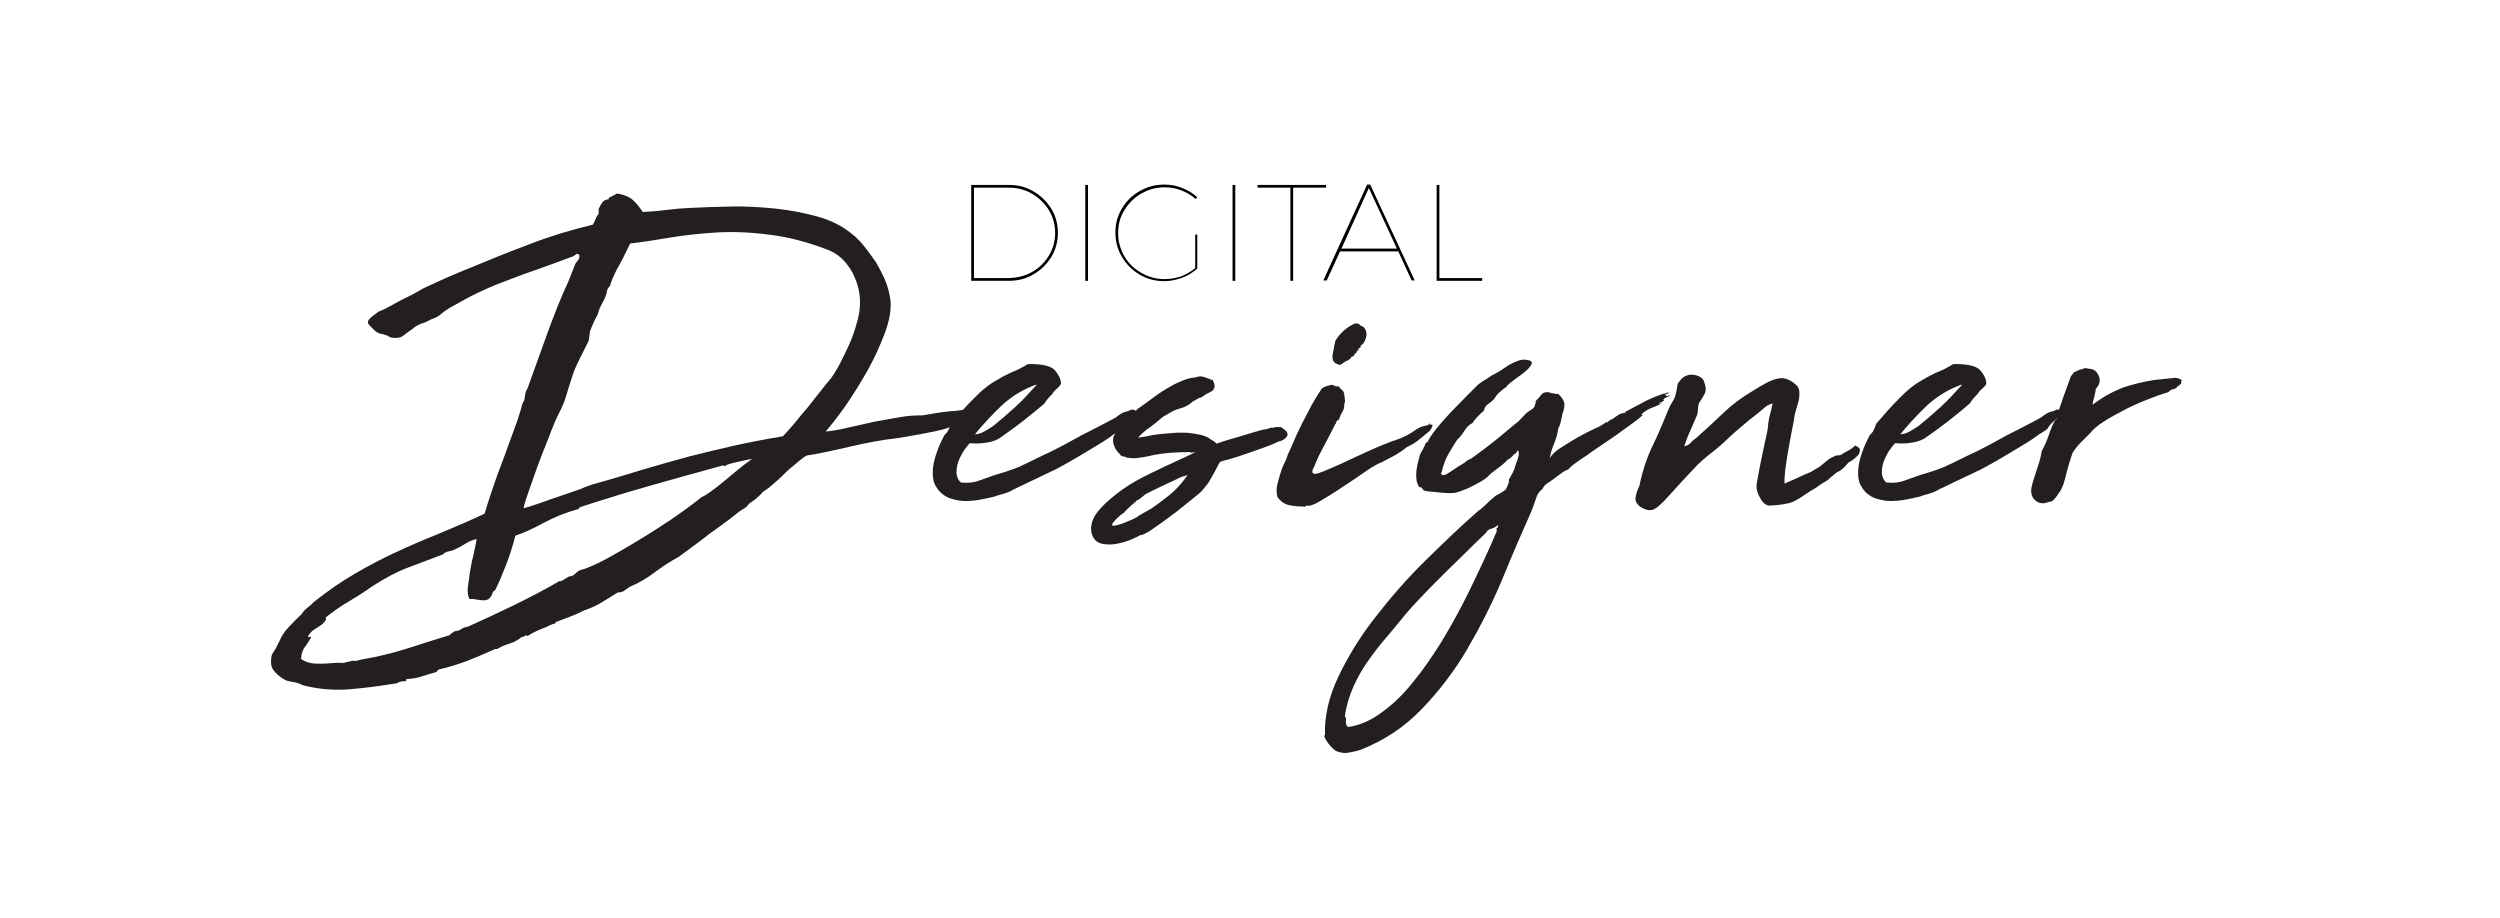
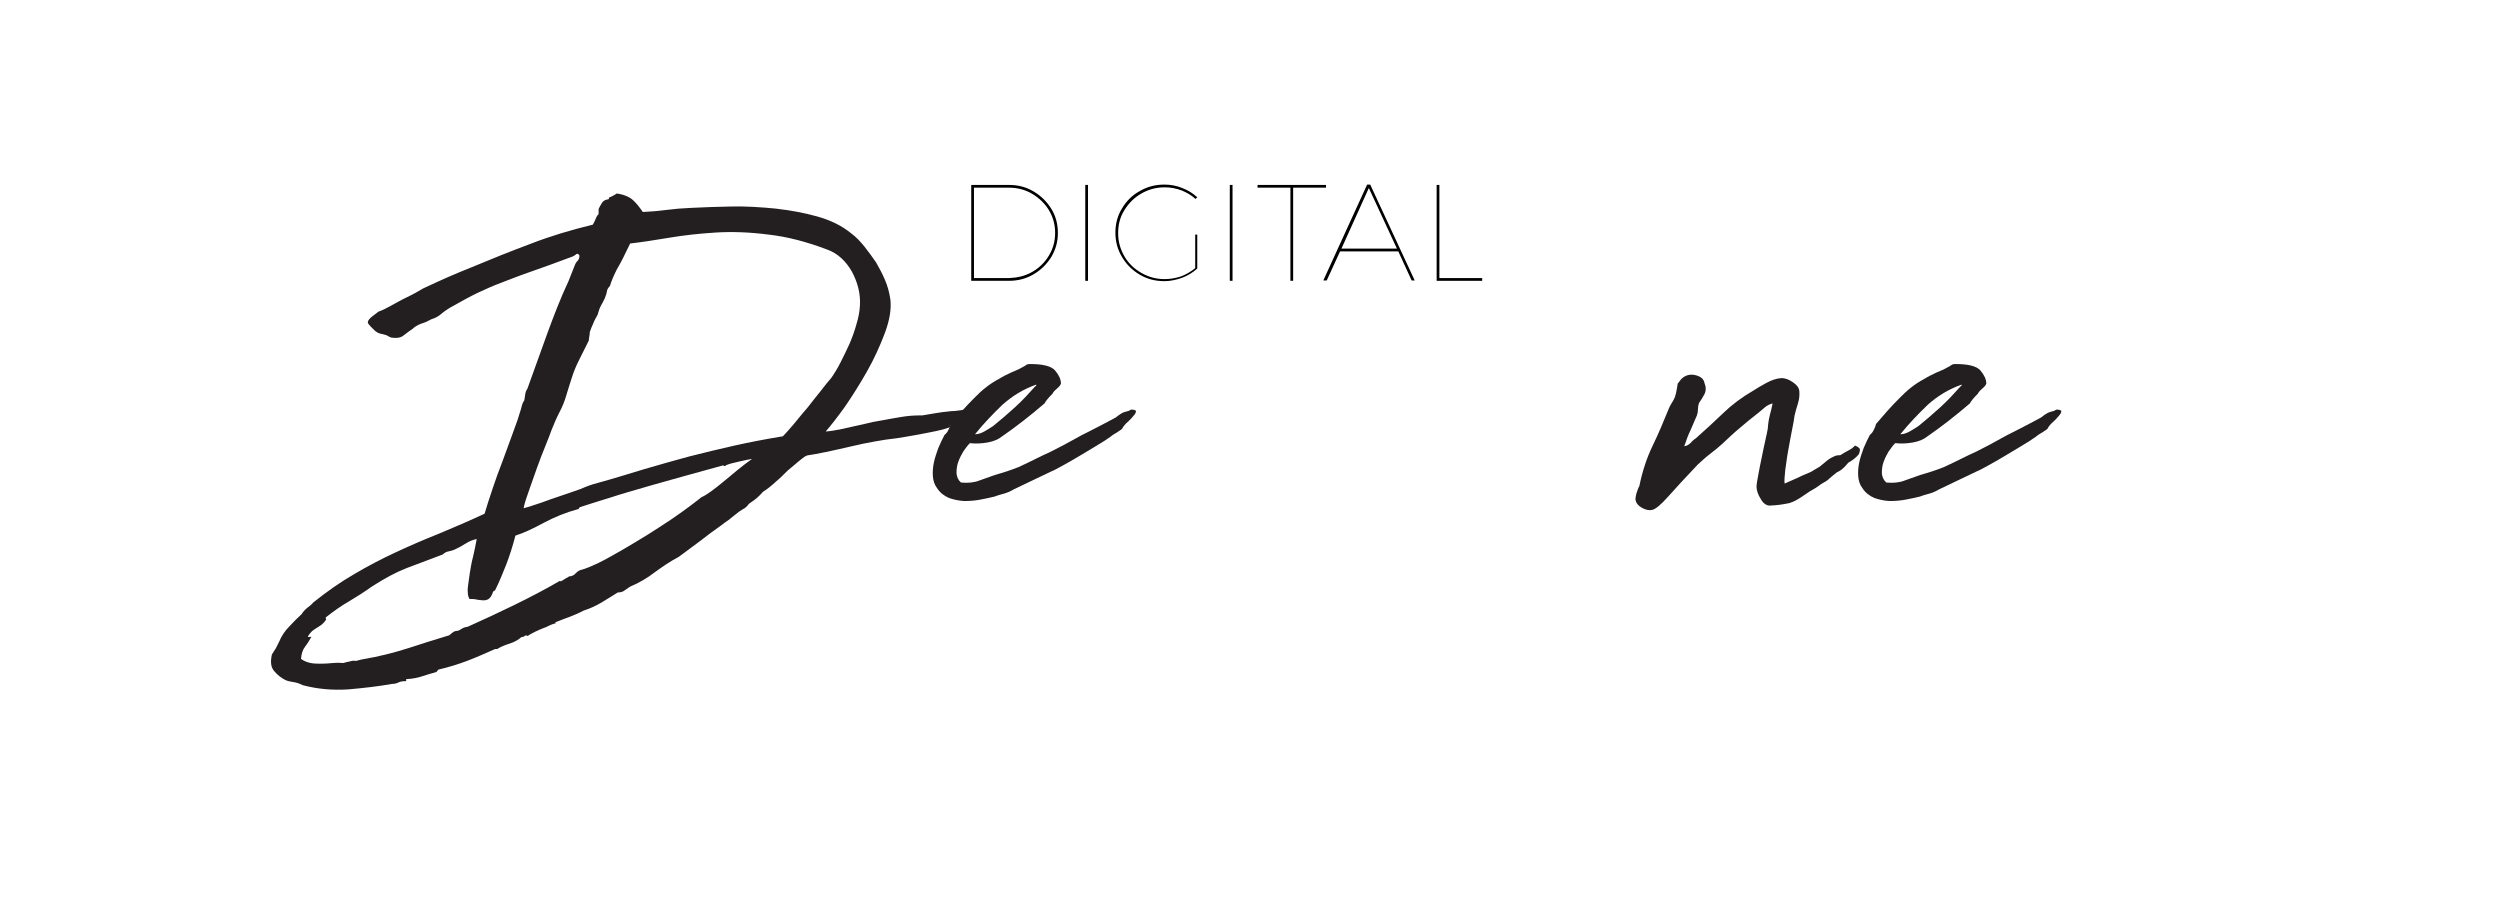
<svg xmlns="http://www.w3.org/2000/svg" version="1.1" id="Layer_1" x="0px" y="0px" viewBox="0 0 730 268" style="enable-background:new 0 0 730 268;" xml:space="preserve">
  <style type="text/css">
	.st0{fill:#231F20;}
</style>
  <g id="Digital_Designer">
    <g>
      <g>
        <path class="st0" d="M284.4,121.2c-0.2,0.6-0.7,0.9-1.4,0.9c-0.7-0.1-1.2,0-1.6,0.2c0.1,0.1-0.2,0.3-0.8,0.5     c-0.6,0.3-1.2,0.5-1.9,0.8c-0.6,0.3-1.1,0.5-1.3,0.6c-0.3,0.2,0.1,0.1,1-0.2c0.1,0.3-0.7,0.7-2.4,1.2s-3.6,0.9-5.8,1.3     c-2.1,0.4-4.2,0.8-6.1,1.1s-3,0.5-3.3,0.5c-1.2,0.1-3,0.4-5.3,0.8c-2.3,0.4-4.7,0.9-7.2,1.5s-4.9,1.1-7.2,1.6s-4.2,0.8-5.5,1     l-0.3,0.3v-0.2c-0.7,0.5-1.5,1.1-2.2,1.7c-0.7,0.6-1.8,1.5-3.1,2.6c-1.1,1.1-2.3,2.3-3.5,3.3c-1.2,1.1-2.4,2.1-3.7,2.9     c-0.6,0.7-1.2,1.3-1.9,1.9c-0.6,0.5-1.3,1-2.2,1.6c-0.5,0.7-1.1,1.3-1.8,1.6c-0.7,0.4-1.4,0.9-2.1,1.5c-0.6,0.5-1.3,1-2,1.6     c-0.7,0.5-1.5,1-2.2,1.6c-2.1,1.5-4.2,3-6.2,4.6c-2.1,1.6-4.2,3.1-6.2,4.6c-2.5,1.3-4.8,2.9-7,4.5c-2.2,1.7-4.6,3.1-7.2,4.2     c-0.5,0.3-1,0.7-1.6,1.1c-0.5,0.4-1.2,0.6-2,0.6c-1.5,0.9-3,1.9-4.7,2.9s-3.4,1.8-5.3,2.4c-1.3,0.7-2.7,1.3-4,1.8s-2.8,1-4.2,1.6     c-0.2-0.1-0.2-0.1,0,0.1c0.2,0.2,0.2,0.2,0,0.2c-0.7,0.2-1.3,0.4-1.9,0.7c-0.5,0.3-1,0.5-1.6,0.7c-0.7,0.3-1.5,0.6-2.3,1     s-1.6,0.8-2.3,1.3c-0.4-0.2-0.7-0.2-0.9,0s-0.4,0.3-0.9,0.3c-0.9,0.8-2.1,1.5-3.4,1.9c-1.3,0.4-2.6,0.9-3.7,1.6h-0.6     c-2.7,1.2-5.4,2.4-8,3.4s-5.5,1.9-8.5,2.6c-0.2,0.1-0.3,0.2-0.4,0.4s-0.2,0.3-0.5,0.4c-1.5,0.4-2.8,0.8-4,1.2s-2.7,0.7-4.4,0.8     c-0.2,0-0.3,0.1-0.2,0.3c0.1,0.2,0,0.3-0.2,0.3c-0.8,0-1.5,0.1-2.1,0.4c-0.6,0.3-1.2,0.4-1.8,0.4c-3.9,0.7-8.2,1.2-12.8,1.6     c-4.6,0.3-9-0.1-13.2-1.2l-1.4-0.6c-0.6-0.2-1.2-0.3-1.8-0.4c-0.6-0.1-1.2-0.2-1.9-0.5c-1.2-0.6-2.4-1.5-3.3-2.6     c-1-1.1-1.2-2.7-0.7-4.9c0.4-0.6,0.8-1.3,1.2-1.9c0.4-0.7,0.6-1.3,0.9-1.8c0.7-1.7,1.7-3.2,3-4.5c1.2-1.3,2.4-2.5,3.6-3.6     c0.4-0.7,1-1.3,1.6-1.8c0.7-0.5,1.3-1,1.8-1.6c4-3.2,8-6,12-8.3c3.9-2.3,7.9-4.4,12-6.3s8.2-3.7,12.5-5.4     c4.3-1.8,8.8-3.7,13.5-5.9c0.6-2.1,1.4-4.5,2.3-7.2c0.9-2.7,1.9-5.5,3-8.3c1-2.8,2-5.5,3-8.2c1-2.6,1.8-5,2.4-7.1     c0.2-1,0.5-1.8,0.9-2.3c0.1-0.8,0.2-1.5,0.3-2s0.3-1,0.6-1.4c2-5.5,3.9-10.9,5.8-16.1c1.9-5.2,3.9-10.4,6.2-15.3l1.9-4.8     c0.2-0.5,0.5-0.9,0.8-1.2c0.3-0.3,0.5-0.8,0.5-1.5c-0.3-0.5-0.6-0.6-0.9-0.4c-0.3,0.3-0.7,0.5-1.1,0.7c-5.1,1.9-9.2,3.4-12.4,4.5     s-5.9,2.2-8.3,3.1c-2.4,0.9-4.7,1.9-7,3s-5,2.6-8.2,4.4c-0.8,0.5-1.7,1.1-2.5,1.8c-0.8,0.7-1.8,1.2-2.8,1.5c-0.9,0.5-1.9,1-3,1.3     c-1,0.4-1.9,0.9-2.5,1.5c-0.9,0.6-1.8,1.3-2.6,1.9c-0.8,0.7-2,0.9-3.4,0.7c-0.2,0-0.4-0.1-0.7-0.2c-0.3-0.2-0.5-0.3-0.9-0.5     c-0.7-0.2-1.3-0.4-1.9-0.5c-0.5-0.1-1-0.4-1.6-0.9c-0.3-0.3-0.7-0.7-1.2-1.2s-0.8-0.9-0.8-1.2c0-0.5,0.5-1.1,1.4-1.8     c0.9-0.7,1.5-1.1,1.7-1.3c0.5-0.2,1.1-0.4,1.7-0.7c0.6-0.3,1.2-0.6,1.9-1c1.5-0.8,3-1.7,4.7-2.5s3.3-1.7,4.8-2.6     c2.4-1.1,4.7-2.2,7-3.2s4.7-2,7.2-3c5.5-2.3,11.2-4.6,17.1-6.8c5.9-2.3,12-4.1,18.2-5.6c0.3-0.5,0.6-1.1,0.8-1.6     c0.2-0.6,0.5-1.1,0.9-1.5V61c0.3-0.6,0.6-1.2,1-1.8c0.4-0.6,1-0.9,1.8-1c0.1,0,0.2-0.1,0.2-0.2v-0.3c0.5-0.2,1-0.4,1.3-0.6     c0.4-0.2,0.7-0.4,1-0.6c2.1,0.3,3.7,1,4.7,1.9c1.1,1,2,2.2,2.9,3.5c2.3-0.1,4.6-0.3,6.9-0.6c2.3-0.3,4.7-0.5,7.2-0.6     c3.5-0.2,7.4-0.3,11.8-0.4c4.3-0.1,8.6,0.2,12.8,0.6c4.3,0.5,8.3,1.2,12.2,2.3c3.9,1.1,7.2,2.7,9.9,4.9c1.5,1.1,2.8,2.5,4,4     s2.3,3.1,3.3,4.5c0.9,1.6,1.8,3.2,2.6,5.1c0.8,1.8,1.3,3.8,1.6,5.8c0.3,2.7-0.2,5.9-1.6,9.7c-1.4,3.7-3.1,7.5-5.2,11.2     c-2.1,3.7-4.3,7.2-6.5,10.4c-2.3,3.2-4.2,5.6-5.6,7.2c1.5-0.1,3.1-0.4,5.1-0.8c1.9-0.4,3.8-0.9,5.8-1.3c1.9-0.5,3.8-0.9,5.8-1.2     c1.9-0.4,3.6-0.6,5.1-0.9c1-0.2,2.1-0.3,3.1-0.4c1-0.1,2.1-0.1,3.3-0.1c1.7-0.3,3.1-0.5,4.2-0.7s2.1-0.3,3-0.4     c0.8-0.1,1.6-0.2,2.4-0.2c0.8-0.1,1.7-0.2,2.9-0.4c0.3,0,0.8,0.1,1.3,0.2c0.6,0.1,0.9,0.3,0.9,0.5c0.4,0.5,0.5,0.8,0.3,0.7     C283.8,120.9,283.9,121,284.4,121.2z M211.1,135.9c-8.4,2.3-15.2,4.2-20.5,5.7c-5.2,1.5-9.4,2.7-12.4,3.7c-3,0.9-5.1,1.6-6.4,2     c-1.2,0.4-2.1,0.7-2.5,0.8c-0.3,0.5-0.5,0.7-0.6,0.6c-3.4,0.9-6.8,2.3-10,4c-3.3,1.8-6,3-8.2,3.7c-0.8,3.1-1.7,5.9-2.7,8.5     c-1,2.5-2,5-3.2,7.4c-0.1,0-0.2,0.1-0.2,0.2c-0.1,0.1-0.2,0.2-0.4,0.2c-0.3,1-0.7,1.7-1.2,2.1c-0.5,0.4-1.1,0.5-1.6,0.5     c-0.6,0-1.2-0.1-1.9-0.2c-0.7-0.2-1.5-0.2-2.2-0.2c-0.3-0.5-0.5-1.1-0.5-1.9c-0.1-0.7,0-1.5,0.1-2.2c0.1-0.8,0.3-2,0.5-3.6     c0.3-1.6,0.5-3.1,0.9-4.5c0.4-1.8,0.8-3.5,1.1-5.3c-1,0.2-2.1,0.6-3.2,1.3c-1.1,0.7-2.2,1.3-3.3,1.8c-0.5,0.2-1.1,0.4-1.7,0.5     c-0.6,0.1-1.2,0.4-1.7,0.9c-3.9,1.5-7.5,2.8-10.6,4s-6.4,3-10,5.3c-2.4,1.7-4.6,3.1-6.8,4.4c-2.1,1.2-4.4,2.8-6.8,4.7     c0,0.2,0,0.3,0.1,0.4c0.1,0.1,0,0.2-0.1,0.4c-0.4,0.6-0.9,1.1-1.3,1.4c-0.5,0.3-0.9,0.6-1.4,0.9c-0.5,0.3-0.9,0.6-1.3,0.9     c-0.4,0.4-0.8,0.9-1.2,1.5c0.1,0.2,0.3,0.3,0.5,0.2c0.3-0.1,0.4-0.1,0.5,0c-0.5,0.9-1.1,1.9-1.8,2.8c-0.7,0.9-1.1,2.1-1.2,3.6     c0.8,0.6,1.8,1,2.8,1.2s2.1,0.2,3.2,0.2s2.2-0.1,3.3-0.2c1.1-0.1,2.1-0.1,3,0c0.8-0.2,1.5-0.4,2.1-0.5c0.6-0.2,1.1-0.2,1.6-0.1     c0.4-0.1,0.8-0.2,1.2-0.3c0.4-0.1,0.6-0.2,0.9-0.2c4.7-0.8,9-1.9,13.1-3.2c4-1.3,8.1-2.6,12.1-3.8c0.3-0.3,0.7-0.6,1.1-0.9     c0.4-0.3,0.9-0.4,1.4-0.4c0.4-0.2,0.9-0.4,1.3-0.7c0.5-0.3,1-0.4,1.6-0.5c4.7-2.1,9.2-4.2,13.7-6.4s8.9-4.5,13.2-7     c0.2,0.2,0.3,0.2,0.4,0.1c0.1-0.2,0.2-0.2,0.4-0.2c0.2-0.2,0.5-0.4,0.9-0.6c0.4-0.2,0.7-0.4,1-0.6c0.7,0,1.4-0.3,1.9-0.9     c0.6-0.6,1.1-0.9,1.6-1c1.2-0.3,2.9-1,5-2s4.3-2.3,6.8-3.7c2.4-1.4,4.9-2.9,7.5-4.5c2.5-1.6,4.9-3.1,7.1-4.6c2.2-1.5,4-2.8,5.6-4     s2.6-2,3.1-2.4c0.7-0.3,1.7-0.9,2.8-1.7s2.4-1.8,3.7-2.9c1.3-1.1,2.7-2.2,4.1-3.4c1.5-1.2,2.9-2.3,4.2-3.2     c-0.8,0.1-2.1,0.4-3.9,0.8c-1.8,0.4-2.9,0.7-3.3,0.9c-0.2,0-0.4,0.1-0.5,0.3C211.8,136.1,211.5,136.1,211.1,135.9z M174.6,141     c4.7-1.3,9.2-2.7,13.5-4c4.4-1.3,8.7-2.5,13.1-3.7c4.4-1.1,8.8-2.2,13.3-3.2s9.2-1.9,14.1-2.7c0.9-0.9,2-2.2,3.3-3.7     c1.3-1.6,2.6-3.2,4-4.8c1.3-1.7,2.6-3.3,3.8-4.8c1.2-1.6,2.2-2.8,3-3.7c0.9-1.3,1.9-2.9,2.8-4.7c0.9-1.8,1.8-3.6,2.6-5.4     c0.8-1.9,1.5-3.8,2-5.7c0.6-1.9,0.9-3.7,1-5.4c0.2-3.3-0.6-6.6-2.3-9.8c-1.8-3.2-4.2-5.4-7.2-6.5c-6-2.3-11.8-3.8-17.2-4.4     c-5.4-0.7-10.6-0.9-15.4-0.6c-4.8,0.3-9.3,0.8-13.5,1.5s-8,1.3-11.5,1.7c-0.9,1.9-1.6,3.3-2.1,4.3s-1.1,2.1-1.8,3.3     c-0.9,1.8-1.6,3.4-2,4.8c-0.5,0.5-0.8,1-0.9,1.6c0,0.3-0.2,1-0.6,2c-0.4,0.8-0.8,1.6-1.2,2.3c-0.4,0.7-0.6,1.6-0.9,2.5     c-0.5,0.9-1,1.8-1.3,2.6c-0.4,0.8-0.7,1.7-1,2.5c0,0.3,0,0.7-0.1,1.1s-0.1,0.9-0.2,1.4l-2.8,5.6c-0.8,1.6-1.5,3.2-2.1,5.1     c-0.6,1.8-1.1,3.5-1.6,5.1c-0.5,1.8-1.2,3.5-2.1,5.2c-0.9,1.7-1.6,3.5-2.3,5.2c-0.3,0.9-0.9,2.4-1.7,4.4s-1.7,4.2-2.5,6.5     s-1.6,4.6-2.4,6.8c-0.8,2.2-1.3,3.8-1.5,5c1.6-0.4,3.2-1,5.1-1.6c1.8-0.7,3.7-1.3,5.7-2s3.9-1.3,5.8-2     C171.3,142,173,141.4,174.6,141z" />
        <path class="st0" d="M296,142.9c-0.8,0.5-1.7,0.9-2.7,1.2s-1.9,0.5-2.9,0.9c-1.2,0.3-2.6,0.6-4.2,0.9c-1.6,0.3-3.1,0.4-4.7,0.4     c-1.6-0.1-3-0.4-4.4-0.9c-1.4-0.6-2.6-1.5-3.5-2.9c-0.7-0.9-1.1-2.1-1.2-3.4c-0.1-1.3,0-2.7,0.3-4.1c0.3-1.4,0.8-2.8,1.3-4.2     c0.6-1.4,1.2-2.7,1.8-3.8c0.5-0.4,0.9-0.9,1.2-1.6c0.3-0.6,0.5-1.1,0.6-1.6c2.2-2.6,4.4-5.1,6.8-7.5c2.3-2.4,4.7-4.3,7.2-5.6     c1.1-0.7,2.3-1.3,3.6-1.9c1.2-0.5,2.4-1,3.4-1.6c0.4-0.2,0.8-0.4,1-0.6c0.3-0.2,0.6-0.3,1.2-0.3c3.7,0,6.2,0.6,7.3,1.9     c1.1,1.3,1.7,2.6,1.7,3.8c-0.1,0.4-0.5,0.9-1.1,1.4s-1.1,1-1.4,1.6c-0.5,0.5-1,1-1.4,1.5s-0.7,0.9-0.9,1.3     c-4.2,3.6-8.3,6.8-12.5,9.7c-1,0.8-2.4,1.4-4.1,1.7s-3.5,0.4-5.2,0.2c-0.6,0.6-1.2,1.4-1.9,2.4c-0.6,1-1.1,2-1.5,3.1     s-0.5,2.2-0.5,3.3c0.1,1.1,0.5,2,1.3,2.7c2.1,0.2,3.9,0,5.4-0.6c1.6-0.6,3.1-1.1,4.5-1.6c1.1-0.3,2.3-0.7,3.6-1.1     c1.2-0.4,2.3-0.8,3.3-1.2c2.2-1,4-1.9,5.4-2.6c1.4-0.7,2.7-1.3,4-1.9c1.2-0.6,2.5-1.3,3.9-2c1.3-0.7,3.1-1.7,5.1-2.8     c1.7-0.8,3.3-1.7,5.1-2.6c1.7-0.9,3.3-1.7,4.9-2.6c0.6-0.5,1.2-0.9,1.7-1.2s1.2-0.5,2-0.7c0.1,0,0.2-0.1,0.4-0.2     c0.2-0.1,0.3-0.2,0.4-0.2c0.9,0,1.4,0.2,1.4,0.5s-0.2,0.8-0.7,1.3c-0.5,0.6-1,1.2-1.7,1.8s-1.2,1.2-1.6,1.9c0.1,0,0,0.1-0.4,0.4     c-0.4,0.3-0.8,0.5-1.2,0.8c-0.5,0.3-1.1,0.6-1.8,1.2c-1.1,0.8-2.5,1.7-4.2,2.7s-3.3,2-5,3s-3.2,1.9-4.7,2.7s-2.5,1.4-3.3,1.7     L296,142.9z M284.7,126.8c0.9,0,1.8-0.3,2.7-0.8c0.9-0.5,1.7-1,2.6-1.6c2.1-1.7,4.2-3.5,6.4-5.5c2.2-2,4.1-4.1,5.9-6.1     c0.2,0,0.3-0.2,0.3-0.5c-3.7,1.3-7,3.3-9.9,5.9C289.9,120.9,287.2,123.7,284.7,126.8z" />
-         <path class="st0" d="M369.1,125.4c0.2,0,0.5,0,0.8-0.1s0.7-0.2,1.1-0.4h0.9l0.5-0.2h1.6c1.7,1,2.3,1.9,1.8,2.7s-1.3,1.3-2.4,1.5     c-1,0.5-2.4,1.1-4.1,1.7c-1.7,0.6-3.4,1.2-5.1,1.8s-3.2,1.1-4.6,1.5s-2.1,0.6-2.3,0.6c-0.1,0-0.2,0-0.2,0.1     c-0.1,0.1-0.2,0.1-0.4,0.1c-0.2,0.1-0.4,0.2-0.5,0.2c-1.5,2.9-2.6,4.9-3.3,6c-0.8,1.1-1.5,1.9-2.1,2.6l-0.9,0.8     c-2.4,2-4.5,3.6-6.2,5c-1.8,1.3-3.3,2.5-4.6,3.4c-1.3,0.9-2.4,1.7-3.3,2.3s-1.8,1-2.5,1.3v-0.2c-2.1,1.1-3.9,1.9-5.5,2.3     c-1.6,0.4-2.8,0.6-3.7,0.6c-2.1,0-3.5-0.4-4.3-1.3c-0.8-0.9-1.2-2-1.2-3.3c0-2,0.9-3.9,2.7-5.9c1.8-2,4-3.8,6.5-5.6     s5.3-3.3,8.2-4.7c2.9-1.4,5.4-2.6,7.6-3.6s3.8-1.7,4.7-2.2c1-0.5,0.9-0.5-0.4-0.2l-0.6-0.2c-1.3,0-3.2,0.1-5.4,0.2     c-2.3,0.2-4.5,0.5-6.5,1c-1,0.2-2,0.4-3,0.5c-0.9,0.2-2.1,0.1-3.6-0.1h0.2c-0.1,0-0.2,0-0.2-0.1c-0.1-0.1-0.1-0.1-0.2-0.1     c-0.2,0-0.5-0.1-0.9-0.2c-0.4-0.2-0.6-0.3-0.7-0.4h0.2c-0.8-0.7-1.4-1.5-1.7-2.2c-0.3-0.7-0.5-1.4-0.5-2s0.1-1.2,0.4-1.6     c0.3-0.5,0.5-0.9,0.7-1.2c0.5-0.8,1.2-1.7,2.2-2.5c0.9-0.8,2.1-2,3.4-3.4l0.5-0.5c1.2-0.8,2.5-1.8,3.9-2.8c1.3-1,2.7-2,4.2-2.9     s2.9-1.7,4.4-2.3c1.5-0.7,3-1.1,4.4-1.2l1.1-0.3c0.6,0,1.3,0.1,2,0.4c0.7,0.3,1.3,0.5,1.9,0.7c0.5,0.9,0.7,1.7,0.5,2.2     s-0.4,0.9-0.9,1.1l-1.7,0.9l-0.3,0.2c-0.3,0.3-0.8,0.6-1.4,0.8c0.2-0.2,0-0.1-0.5,0.2c-0.6,0.4-1.1,0.6-1.6,0.9     c-0.8,0.8-2,1.5-3.4,1.9c-1.5,0.4-2.6,0.9-3.6,1.6l-1.6,0.9l-2.3,1.9l-1.4,1.1c-1.3,0.8-2.5,1.9-3.6,3.1c1.7-0.2,3.2-0.5,4.5-0.8     c1.5-0.2,3.1-0.4,4.9-0.5c1.8-0.2,3.6-0.2,5.4-0.1c0.9,0.1,2,0.3,3.1,0.5s2.1,0.6,3,1.1H353c1.1,0.6,1.7,1,1.8,1.1     c0.1,0.1,0.1,0.2,0.2,0.2l0.2,0.3c0.1-0.1,0.2-0.2,0.3-0.2c0.1,0,0.2,0,0.4-0.1c0.2-0.1,0.3-0.1,0.4-0.1l0.8-0.3l11.1-3.3     C368.2,125.6,368.6,125.5,369.1,125.4z M332.1,146c-0.2,0.2-0.8,0.8-1.9,1.7c-1,0.9-1.7,1.6-2,2c-0.8,0.5-1.5,1.1-2.1,1.7     c-0.6,0.6-1,1.1-1.2,1.4c-0.3,0.5-0.2,0.8,0.5,0.7c0.6-0.1,1.4-0.3,2.3-0.6c0.9-0.4,1.9-0.8,2.9-1.2c1-0.5,1.6-0.8,1.9-1h-0.2     l3.9-2.2c3-2.1,5.2-3.8,6.7-5.2s2.7-2.9,3.9-4.6l-1.9,0.6c-3.1,1.5-5.4,2.5-6.8,3.2c-1.5,0.7-2.6,1.3-3.6,1.8l-2,1.6L332.1,146z" />
-         <path class="st0" d="M383.4,138.2c0.3,0.3,1.2,0.2,2.6-0.4c1.5-0.6,3.2-1.3,5.4-2.3c2.1-1,4.5-2.1,7.1-3.3s5.2-2.3,7.8-3.3     c0.7-0.2,1.6-0.5,2.6-0.9s1.7-0.8,2.3-1.1c0.8-0.5,1.7-1,2.5-1.6c0.8-0.5,1.8-0.9,3-1.1c0.4-0.1,0.6-0.3,0.6-0.5     c0-0.3,0.1-0.2,0.2,0.2c0.2,0.1,0.4,0.1,0.5,0.1c0.1-0.1,0.2,0,0.3,0.1c0,0.4-0.3,1-0.8,1.7l-1.1,0.9c-0.8,0.7-1.7,1.4-2.6,2.1     c-0.9,0.7-2,1.3-3.1,1.8c-0.9,0.8-2.1,1.6-3.3,2.3c-1.3,0.7-2.6,1.4-3.8,2c-1.1,0.4-2.8,1.3-4.9,2.8s-4.4,3-6.7,4.5     c-2.3,1.6-4.5,2.9-6.5,4.1c-2,1.2-3.3,1.6-4,1.3c-0.3,0.3-0.5,0.4-0.6,0.4c-0.1-0.1-0.3-0.1-0.6-0.1c-1.7,0-3.1-0.2-4.3-0.5     c-1.2-0.4-2.2-1.1-3-2.3c-0.3-1.2-0.3-2.5,0-3.7s0.7-2.6,1.2-4.2c0.3-0.8,0.6-1.6,1-2.3s0.6-1.5,0.9-2.3c0.4-0.8,0.8-1.7,1.2-2.6     c0.4-0.9,0.8-1.8,1.1-2.6c1.1-2.4,2.3-4.8,3.6-7.2c1.2-2.4,2.6-4.7,4-6.8c0.8-0.5,1.6-0.8,2.3-0.9c0.4-0.2,0.9-0.2,1.3,0.1     c0.5,0.3,0.9,0.3,1.2,0.1c0.3,0.4,0.6,0.8,1,1.1s0.6,0.7,0.7,1.2c0.1,0.7,0.2,1.3,0.2,1.7c0.1,0.4,0,0.9-0.2,1.4     c0.1,0.7-0.1,1.5-0.6,2.3c-0.2,0.3-0.4,0.6-0.5,1s-0.3,0.8-0.5,1.2c-0.1,0.1-0.2,0.1-0.2,0.1c-0.1-0.1-0.1,0-0.2,0.1     c-0.2,0.1-0.3,0.3-0.3,0.5s-0.1,0.4-0.3,0.5c-0.7,1.5-1.5,3-2.3,4.5c-0.8,1.6-1.6,3-2.3,4.4c-0.7,1.4-1.2,2.6-1.6,3.7     C383.1,137.2,383.1,137.9,383.4,138.2z M389.8,100.2c-0.1-0.3,0.2-0.9,0.8-1.7c0.6-0.8,1.3-1.6,2.2-2.3c0.8-0.7,1.7-1.2,2.5-1.6     c0.8-0.3,1.5-0.2,2,0.5c0.2,0,0.4,0.1,0.5,0.2c0.2,0.1,0.3,0.2,0.4,0.2c0.7,0.8,1,1.8,0.7,3c-0.3,1.2-0.8,2-1.6,2.4     c0.1,0.2,0.1,0.3,0,0.4c-0.1,0.1-0.2,0.2-0.2,0.4c-0.3-0.2-0.4-0.1-0.4,0.3c0.1,0.4-0.1,0.5-0.5,0.3c0.1,0.3,0,0.6-0.4,0.9     c-0.4,0.3-0.5,0.6-0.5,0.9c-0.2-0.1-0.3-0.1-0.3-0.1c0,0.1-0.1,0.1-0.3,0.1c-0.2,0.5-0.6,0.9-1.3,1.2c-0.7,0.3-1.2,0.6-1.5,1     c-0.2,0-0.4,0.1-0.5,0.2c-0.2,0.1-0.4,0.1-0.9-0.2c-0.6-0.2-1-0.5-1.2-1s-0.3-1-0.2-1.6c0.1-0.6,0.2-1.2,0.4-1.9     C389.5,101.1,389.7,100.6,389.8,100.2z" />
-         <path class="st0" d="M390.1,219.3c-1.1-0.8-2-1.8-2.7-2.9c-0.7-1.1-0.9-1.7-0.5-1.8c-0.2-5.4,1.1-11.1,3.9-17s6.4-11.8,10.9-17.5     c4.5-5.8,9.3-11.3,14.6-16.5c5.3-5.2,10.3-10,15.1-14.2c0.7-0.5,1.7-1.3,2.8-2.4c1.1-1.1,2-1.8,2.6-2.3c1-0.5,1.7-0.9,2.1-1.2     s0.6-0.4,0.7-0.5c0.1,0,0.3-0.5,0.7-1.4c0.4-0.9,0.4-1.4,0.2-1.4c0.4-0.7,0.7-1.3,0.9-1.6c0.2-0.4,0.4-0.7,0.5-1     c0.2-0.3,0.3-0.6,0.4-1s0.3-1,0.6-1.8c0.2-0.5,0.4-1,0.5-1.6c0.2-0.5,0.1-1.1-0.1-1.7c-0.2,0-0.4,0.3-0.6,0.9     c-0.3,0-0.5,0.1-0.5,0.2c-0.2,0.2-0.4,0.4-0.6,0.6c-0.2,0.2-0.4,0.4-0.6,0.6c-0.5,0.2-0.9,0.5-1.1,0.8c-0.9,0.9-1.9,1.7-2.9,2.4     s-1.9,1.4-2.7,2.3c-0.3,0.3-0.9,0.7-1.7,1.2c-0.8,0.5-1.7,0.9-2.6,1.4s-1.8,0.9-2.7,1.2c-0.9,0.4-1.6,0.6-2.1,0.7     c-0.2,0.1-0.8,0.2-1.8,0.2s-2-0.1-3.1-0.2c-1.1-0.1-2.1-0.2-3.1-0.3s-1.6-0.3-1.8-0.5h0.3c-0.2-0.1-0.4-0.3-0.5-0.5     s-0.4-0.3-0.8-0.3c-0.4-0.6-0.7-1.3-0.8-2.2c-0.1-0.8-0.1-1.7,0-2.6c0.1-0.9,0.3-1.8,0.5-2.6s0.4-1.6,0.6-2.2     c0.3-0.5,0.6-1.1,0.9-1.6c0.3-0.6,0.5-1.1,0.7-1.6c0.2,0,0.3-0.1,0.3-0.2c0-0.1,0.1-0.2,0.3-0.2c0.3-0.8,1.1-2,2.4-3.7     c1.3-1.6,2.8-3.3,4.4-5c1.7-1.7,3.2-3.3,4.7-4.8s2.6-2.6,3.2-3.2c0.1-0.1,0.4-0.3,0.8-0.6s0.9-0.6,1.4-0.9c0.5-0.3,1-0.6,1.4-0.9     c0.4-0.3,0.7-0.5,0.9-0.5c1.1-0.6,2.3-1.3,3.4-2.1s2.3-1.4,3.4-1.8c0.4-0.2,0.8-0.3,1.2-0.4c0.4-0.1,0.7-0.1,0.9-0.1     c1.7,0.1,2.4,0.5,2.3,1.1c-0.2,0.6-0.7,1.3-1.6,2.1s-2,1.6-3.3,2.5c-1.2,0.9-2.1,1.6-2.6,2.3c-0.7,0.5-1.4,1-2,1.6     c-0.6,0.5-1.1,1.2-1.6,2c-0.5,0.5-1.1,1-1.7,1.4s-1,1-1.2,1.9c-0.6,0.5-1.2,1.1-1.8,1.7c-0.6,0.6-1.1,1.2-1.5,1.9     c-1,0.5-1.8,1.3-2.4,2.3s-1.3,1.9-2.1,2.6c-0.8,1.2-1.6,2.5-2.4,3.9c-0.8,1.3-1.4,2.9-1.9,4.5c0,0.3-0.1,0.6-0.2,0.9     c-0.2,0.3-0.2,0.6-0.2,0.8c0.4,0.2,0.8,0.3,1,0.2c0.3-0.1,0.5-0.2,0.7-0.3c0.8-0.5,1.6-1,2.3-1.5c0.7-0.5,1.5-1,2.4-1.5     c0.5-0.4,0.9-0.7,1.2-0.9c0.3-0.2,0.7-0.4,1.2-0.6c2.1-1.5,4.2-3.1,6.4-4.8c2.2-1.8,4.3-3.5,6.4-5.3c0.5-0.3,1.1-0.8,1.6-1.4     c0.6-0.6,1.1-1.2,1.6-1.7c0.5-0.4,1.1-0.8,1.7-1.2s0.9-0.8,0.9-1.3c0.2-0.5,0.3-0.8,0.2-0.9c-0.1-0.1,0.2-0.4,0.7-0.9     c0.3-0.3,0.6-0.7,1-1.2s1-0.7,1.8-0.7c0.3,0,0.6,0.1,0.9,0.2c0.3,0.2,0.6,0.2,1,0.1c0.1,0.2,0.3,0.3,0.6,0.2     c0.3-0.1,0.6,0,0.8,0.2c0.8,0.8,1.3,1.6,1.5,2.2c0.2,0.6,0.1,1.4-0.1,2.3c-0.3,0.8-0.5,1.7-0.7,2.7s-0.4,1.9-0.9,2.7     c-0.2,1.6-0.6,3-1.2,4.4s-1,2.8-1.3,4.3c0.6-1,1.7-2.1,3.3-3.1c1.6-1,3.2-2,4.9-3c1.7-0.9,3.3-1.8,4.9-2.5s2.6-1.3,3.3-1.9h0.5     c0.2-0.2,0.4-0.4,0.7-0.6c0.3-0.2,0.5-0.3,0.7-0.3c0.5-0.4,1.1-0.8,1.7-1.2s1.3-0.6,2.2-0.7c0-0.1-0.1-0.2-0.2-0.2     c2.1-1.1,4.1-2.2,6.2-3.3c2.1-1,4.3-1.9,6.7-2.5c0,0.1-0.1,0.2-0.2,0.2s-0.2,0.1-0.2,0.2c-0.1,0.1-0.2,0.1-0.4,0.1     c-0.2-0.1-0.3,0-0.5,0.1c0.2,0.2,0.3,0.3,0.3,0.2s0.1-0.2,0.3-0.2c0,0.1,0,0.2-0.1,0.2s-0.1,0.1-0.1,0.3c0.4,0.1,0.6,0.1,0.7-0.1     c0.1-0.2,0.2-0.2,0.4-0.2c-0.2,0.4-0.5,0.6-0.9,0.7c-0.4,0.1-0.7,0.3-1,0.7c0,0.2,0.1,0.2,0.3,0c-0.2,0.4-0.5,0.6-0.8,0.7     c-0.3,0.1-0.6,0.2-0.8,0.4c0.1,0.1,0.5,0.1,1.1-0.2c-1,0.6-2.1,1.1-3.2,1.5s-2,1-2.9,1.8c-0.1,0.2,0,0.3,0.3,0.3     c-0.5,0.5-1.5,1.3-3,2.4c-1.5,1.1-3,2.2-4.7,3.4s-3.4,2.3-5,3.4c-1.6,1.1-2.8,1.9-3.7,2.6c-0.9,0.6-1.9,1.2-2.8,1.9     c-0.9,0.6-1.8,1.3-2.6,2.2c-0.6,0.2-1.2,0.5-1.6,0.8s-1,0.7-1.5,1.1l-1.2,0.9c-0.7,0.5-1.4,1-1.9,1.3c-0.6,0.4-1,0.9-1.3,1.6     c-0.9,0.6-1.6,1.6-1.9,2.8c-0.4,1.2-0.8,2.4-1.3,3.6c-2.8,6.3-5.7,13-8.6,20.1c-3,7.1-6.4,13.8-10.2,20.3     c-3.8,6.5-8.3,12.3-13.3,17.5s-10.9,9.1-17.7,11.8c-1.2,0.4-2.5,0.7-3.8,0.9C392.6,220,391.4,219.8,390.1,219.3z M434,155.5     c-2.5,2.4-5,4.8-7.6,7.4c-2.6,2.5-5,4.9-7.2,7.1s-4,4.1-5.6,5.8s-2.6,2.9-3.3,3.7c-1.7,2.1-3.4,4.2-5.3,6.4s-3.7,4.5-5.4,6.9     c-1.7,2.4-3.2,5-4.4,7.7c-1.2,2.7-2.1,5.6-2.5,8.7c0.3,0.2,0.4,0.6,0.3,1.3s0.1,1.3,0.6,1.8c3.4-0.5,6.7-1.9,9.9-4.3     c3.2-2.3,6.2-5.2,9-8.7c2.9-3.5,5.5-7.3,8.1-11.4c2.5-4.1,4.8-8.2,6.9-12.3s3.9-8,5.6-11.6s3-6.6,4-9c-0.2-0.4-0.2-0.7,0.1-0.9     c0.3-0.2,0.3-0.5,0.2-0.8c-0.5,0.5-1.2,0.9-2,1.1C434.7,154.6,434.2,154.9,434,155.5z" />
        <path class="st0" d="M491.8,130.3c0.7-0.1,1.3-0.4,1.9-1c0.5-0.6,1.1-1.1,1.7-1.5c2.7-2.4,5.3-4.8,7.8-7.2s5.4-4.6,8.7-6.5     c1.1-0.7,2.4-1.5,3.9-2.3s2.9-1.3,4.4-1.4c1,0,2.2,0.4,3.3,1.2c1.2,0.8,1.8,1.6,1.9,2.6c0.1,1.1,0,2.3-0.4,3.6     c-0.4,1.2-0.7,2.4-1,3.6c-0.1,0.8-0.3,2.2-0.7,4c-0.4,1.9-0.7,3.8-1.1,5.9c-0.4,2.1-0.6,4-0.9,5.9c-0.2,1.9-0.3,3.2-0.2,4     c0.9-0.4,1.8-0.8,2.5-1.1s1.6-0.7,2.6-1.2c1.1-0.5,1.8-0.8,2.1-0.9c0.3-0.1,0.4-0.2,0.5-0.2c0.1-0.1,0.3-0.2,0.5-0.3     c0.2-0.2,0.9-0.5,2-1.2c0.7-0.6,1.5-1.2,2.2-1.8s1.5-1,2.2-1.3c0.4-0.2,1-0.3,1.7-0.3c0.8-0.5,1.6-1,2.4-1.4     c0.8-0.4,1.4-0.9,1.9-1.4c0.9,0.4,1.4,0.8,1.4,1.2s-0.1,0.8-0.3,1.3c-0.7,0.9-1.8,1.8-3.1,2.5c-0.6,0.7-1.1,1.3-1.6,1.7     c-0.4,0.4-1,0.8-1.7,1.1c-1.1,0.9-1.9,1.5-2.2,1.8s-0.5,0.5-0.7,0.6c-0.2,0.2-0.4,0.3-0.8,0.5c-0.4,0.2-1.2,0.7-2.4,1.6     c-1.1,0.6-2.4,1.4-3.8,2.4c-1.4,1-2.7,1.7-4,2.1c-1,0.2-2,0.4-2.9,0.5s-1.7,0.2-2.4,0.2c-1.1,0.2-2.2-0.4-3-1.8     c-0.9-1.4-1.3-2.7-1.3-3.8c0-0.5,0.2-1.6,0.5-3.2c0.3-1.6,0.6-3.3,1-5.1s0.7-3.6,1.1-5.2c0.4-1.7,0.6-2.8,0.7-3.4     c0.1-1.5,0.3-2.7,0.6-3.9c0.3-1.1,0.6-2.3,0.8-3.4c-0.8,0.2-1.6,0.6-2.2,1.1c-0.6,0.5-1.2,1-1.9,1.6c-1.9,1.5-3.7,2.9-5.4,4.4     c-1.8,1.5-3.5,3.1-5.3,4.8c-1,0.9-2.2,1.9-3.4,2.8c-1.2,0.9-2.4,2-3.6,3.1c-3.5,3.7-6.4,6.8-8.6,9.3s-3.8,3.8-4.8,4     c-0.8,0.2-1.8,0-2.9-0.6s-1.7-1.3-1.9-2.2c-0.1-0.4,0-1,0.2-1.9c0.3-0.8,0.5-1.6,0.9-2.3c0.9-4.4,2.2-8.3,3.9-11.8     c1.7-3.5,3.2-7.1,4.7-10.8c0.2-0.5,0.5-1.1,0.9-1.7c0.4-0.6,0.7-1.2,0.9-1.7c0.2-0.7,0.4-1.4,0.5-2.1c0.1-0.7,0.2-1.3,0.3-1.8     c0.2-0.2,0.4-0.5,0.7-0.9c0.3-0.4,0.5-0.6,0.9-0.9c1.1-0.8,2.4-1,3.8-0.6s2.2,1.1,2.4,2.2c0.5,1.2,0.5,2.3,0,3.3     c-0.5,0.9-1,1.8-1.6,2.6c-0.2,0.6-0.3,1.2-0.3,1.9c0,0.6-0.1,1.2-0.3,1.7c-0.6,1.5-1.3,2.9-1.9,4.4     C493,126.9,492.4,128.5,491.8,130.3z" />
        <path class="st0" d="M566.2,142.9c-0.8,0.5-1.7,0.9-2.7,1.2s-1.9,0.5-2.9,0.9c-1.2,0.3-2.6,0.6-4.2,0.9c-1.6,0.3-3.1,0.4-4.7,0.4     c-1.6-0.1-3-0.4-4.4-0.9c-1.4-0.6-2.6-1.5-3.5-2.9c-0.7-0.9-1.1-2.1-1.2-3.4c-0.1-1.3,0-2.7,0.3-4.1c0.3-1.4,0.8-2.8,1.3-4.2     c0.6-1.4,1.2-2.7,1.8-3.8c0.5-0.4,0.9-0.9,1.2-1.6c0.3-0.6,0.5-1.1,0.6-1.6c2.2-2.6,4.4-5.1,6.8-7.5c2.3-2.4,4.7-4.3,7.2-5.6     c1.1-0.7,2.3-1.3,3.6-1.9c1.2-0.5,2.4-1,3.4-1.6c0.4-0.2,0.8-0.4,1-0.6c0.3-0.2,0.6-0.3,1.2-0.3c3.7,0,6.2,0.6,7.3,1.9     c1.1,1.3,1.7,2.6,1.7,3.8c-0.1,0.4-0.5,0.9-1.1,1.4s-1.1,1-1.4,1.6c-0.5,0.5-1,1-1.4,1.5s-0.7,0.9-0.9,1.3     c-4.2,3.6-8.3,6.8-12.5,9.7c-1,0.8-2.4,1.4-4.1,1.7c-1.7,0.3-3.5,0.4-5.2,0.2c-0.6,0.6-1.2,1.4-1.9,2.4c-0.6,1-1.1,2-1.5,3.1     s-0.5,2.2-0.5,3.3c0.1,1.1,0.5,2,1.3,2.7c2.1,0.2,3.9,0,5.4-0.6c1.6-0.6,3.1-1.1,4.5-1.6c1.1-0.3,2.3-0.7,3.6-1.1     c1.2-0.4,2.3-0.8,3.3-1.2c2.2-1,4-1.9,5.4-2.6c1.4-0.7,2.7-1.3,4-1.9c1.2-0.6,2.5-1.3,3.9-2c1.3-0.7,3.1-1.7,5.1-2.8     c1.7-0.8,3.3-1.7,5.1-2.6c1.7-0.9,3.3-1.7,4.9-2.6c0.6-0.5,1.2-0.9,1.7-1.2s1.2-0.5,2-0.7c0.1,0,0.2-0.1,0.4-0.2     c0.2-0.1,0.3-0.2,0.4-0.2c0.9,0,1.4,0.2,1.4,0.5s-0.2,0.8-0.7,1.3c-0.5,0.6-1,1.2-1.7,1.8s-1.2,1.2-1.6,1.9c0.1,0,0,0.1-0.4,0.4     c-0.4,0.3-0.8,0.5-1.2,0.8c-0.5,0.3-1.1,0.6-1.8,1.2c-1.1,0.8-2.5,1.7-4.2,2.7s-3.3,2-5,3s-3.2,1.9-4.7,2.7s-2.5,1.4-3.3,1.7     L566.2,142.9z M554.9,126.8c0.9,0,1.8-0.3,2.7-0.8s1.7-1,2.6-1.6c2.1-1.7,4.2-3.5,6.4-5.5s4.1-4.1,5.9-6.1c0.2,0,0.3-0.2,0.3-0.5     c-3.7,1.3-7,3.3-9.9,5.9C560.1,120.9,557.4,123.7,554.9,126.8z" />
-         <path class="st0" d="M637.1,111c-0.2,0.3-0.3,0.6-0.2,0.8s-0.1,0.4-0.5,0.6c0,0.2-0.2,0.3-0.5,0.3c-0.2,0.5-0.6,0.8-1.2,0.9     c-0.6,0.1-1.1,0.4-1.5,0.9c-2.1,0.6-4.3,1.4-6.5,2.3c-2.3,0.9-4.5,1.9-6.6,3s-4.1,2.2-5.8,3.3c-1.8,1.1-3.1,2.3-4,3.4     c-0.8,0.8-1.7,1.7-2.6,2.6c-0.9,0.9-1.8,2-2.5,3.1c-0.3,0.8-0.6,1.9-1,3.1c-0.4,1.2-0.7,2.5-1,3.7s-0.6,2.3-1,3.2s-0.7,1.5-1,1.7     c-0.2,0.4-0.6,1-1.2,1.7c-0.6,0.7-1.1,1-1.6,0.9c-1.6,0.7-2.9,0.6-4-0.3c-1.1-0.9-1.5-2.2-1.2-3.9c0.2-1,0.7-2.6,1.4-4.7     c0.7-2.1,1.2-3.7,1.4-4.8v-0.2c0.1-0.3,0.2-0.6,0.2-0.9c0.8-1.5,1.5-3,2-4.5c0.5-1.6,1.1-3.1,1.9-4.5c0-0.1,0.1-0.2,0.2-0.2     c0.2-0.1,0.2-0.1,0.2-0.2c0.5-2.1,1.2-4.1,1.9-6.1s1.5-4,2.1-5.8c0.1-0.4,0.3-0.7,0.5-0.9s0.4-0.5,0.6-0.8c0.5-0.2,1-0.4,1.3-0.6     c0.4-0.2,0.8-0.3,1.2-0.3c0.2-0.2,0.5-0.3,0.8-0.3c0.2,0,0.4,0,0.7,0.1s0.5,0.1,0.7,0.1c0.9,0.1,1.6,0.5,2,1.1     c1.2,1.7,1.1,3.2-0.3,4.7c-0.1,0.8-0.3,1.7-0.5,2.5c-0.3,0.8-0.4,1.6-0.5,2.2c3.6-2.7,7.2-4.6,10.7-5.6s6.8-1.7,9.8-1.9     c0.8-0.1,1.8-0.2,2.9-0.3C635.3,110.2,636.3,110.4,637.1,111z" />
      </g>
    </g>
    <g>
      <g>
        <path d="M301.8,55.9c2.2,1.3,3.9,3,5.2,5.1c1.3,2.1,1.9,4.5,1.9,7s-0.6,4.8-1.9,7c-1.3,2.1-3,3.8-5.2,5.1     c-2.2,1.3-4.6,1.9-7.2,1.9h-11V54h11C297.3,54,299.6,54.6,301.8,55.9z M301.4,79.4c2.1-1.2,3.7-2.8,4.9-4.8     c1.2-2,1.8-4.2,1.8-6.6s-0.6-4.6-1.8-6.6c-1.2-2-2.9-3.6-4.9-4.8s-4.3-1.8-6.8-1.8h-10.2v26.4h10.2     C297.1,81.1,299.3,80.6,301.4,79.4z" />
        <path d="M316.9,54h0.8v28h-0.8V54z" />
        <path d="M349.6,68.2v10.2c-1.3,1.2-2.8,2.1-4.4,2.7c-1.7,0.6-3.4,1-5.2,1c-2.6,0-5-0.6-7.2-1.9s-3.9-3-5.2-5.2     c-1.3-2.2-1.9-4.5-1.9-7.1c0-2.5,0.6-4.9,1.9-7c1.3-2.2,3-3.9,5.2-5.1c2.2-1.3,4.6-1.9,7.2-1.9c1.8,0,3.5,0.3,5.2,1     c1.6,0.6,3.1,1.5,4.4,2.7l-0.5,0.5c-1.2-1.1-2.6-1.9-4.1-2.5c-1.6-0.6-3.2-0.9-4.9-0.9c-2.5,0-4.7,0.6-6.8,1.8     c-2.1,1.2-3.7,2.8-5,4.9s-1.8,4.3-1.8,6.7s0.6,4.6,1.8,6.7c1.2,2.1,2.9,3.7,5,4.9c2.1,1.2,4.3,1.8,6.8,1.8c1.7,0,3.2-0.3,4.8-0.8     c1.5-0.6,2.9-1.4,4.1-2.4v-9.8h0.6V68.2z" />
-         <path d="M359.9,54h0.8v28h-0.8V54z" />
+         <path d="M359.9,54v28h-0.8V54z" />
        <path d="M367.2,54h20v0.8h-9.6V82h-0.8V54.8h-9.6V54z" />
        <path d="M412.2,81.9l-3.9-8.5h-17l-3.9,8.5h-1l12.8-28h0.9l13,28H412.2z M391.7,72.6h16.2l-8.2-17.7L391.7,72.6z" />
        <path d="M419.5,54h0.8v27.2h12.5V82h-13.3V54z" />
      </g>
    </g>
  </g>
</svg>